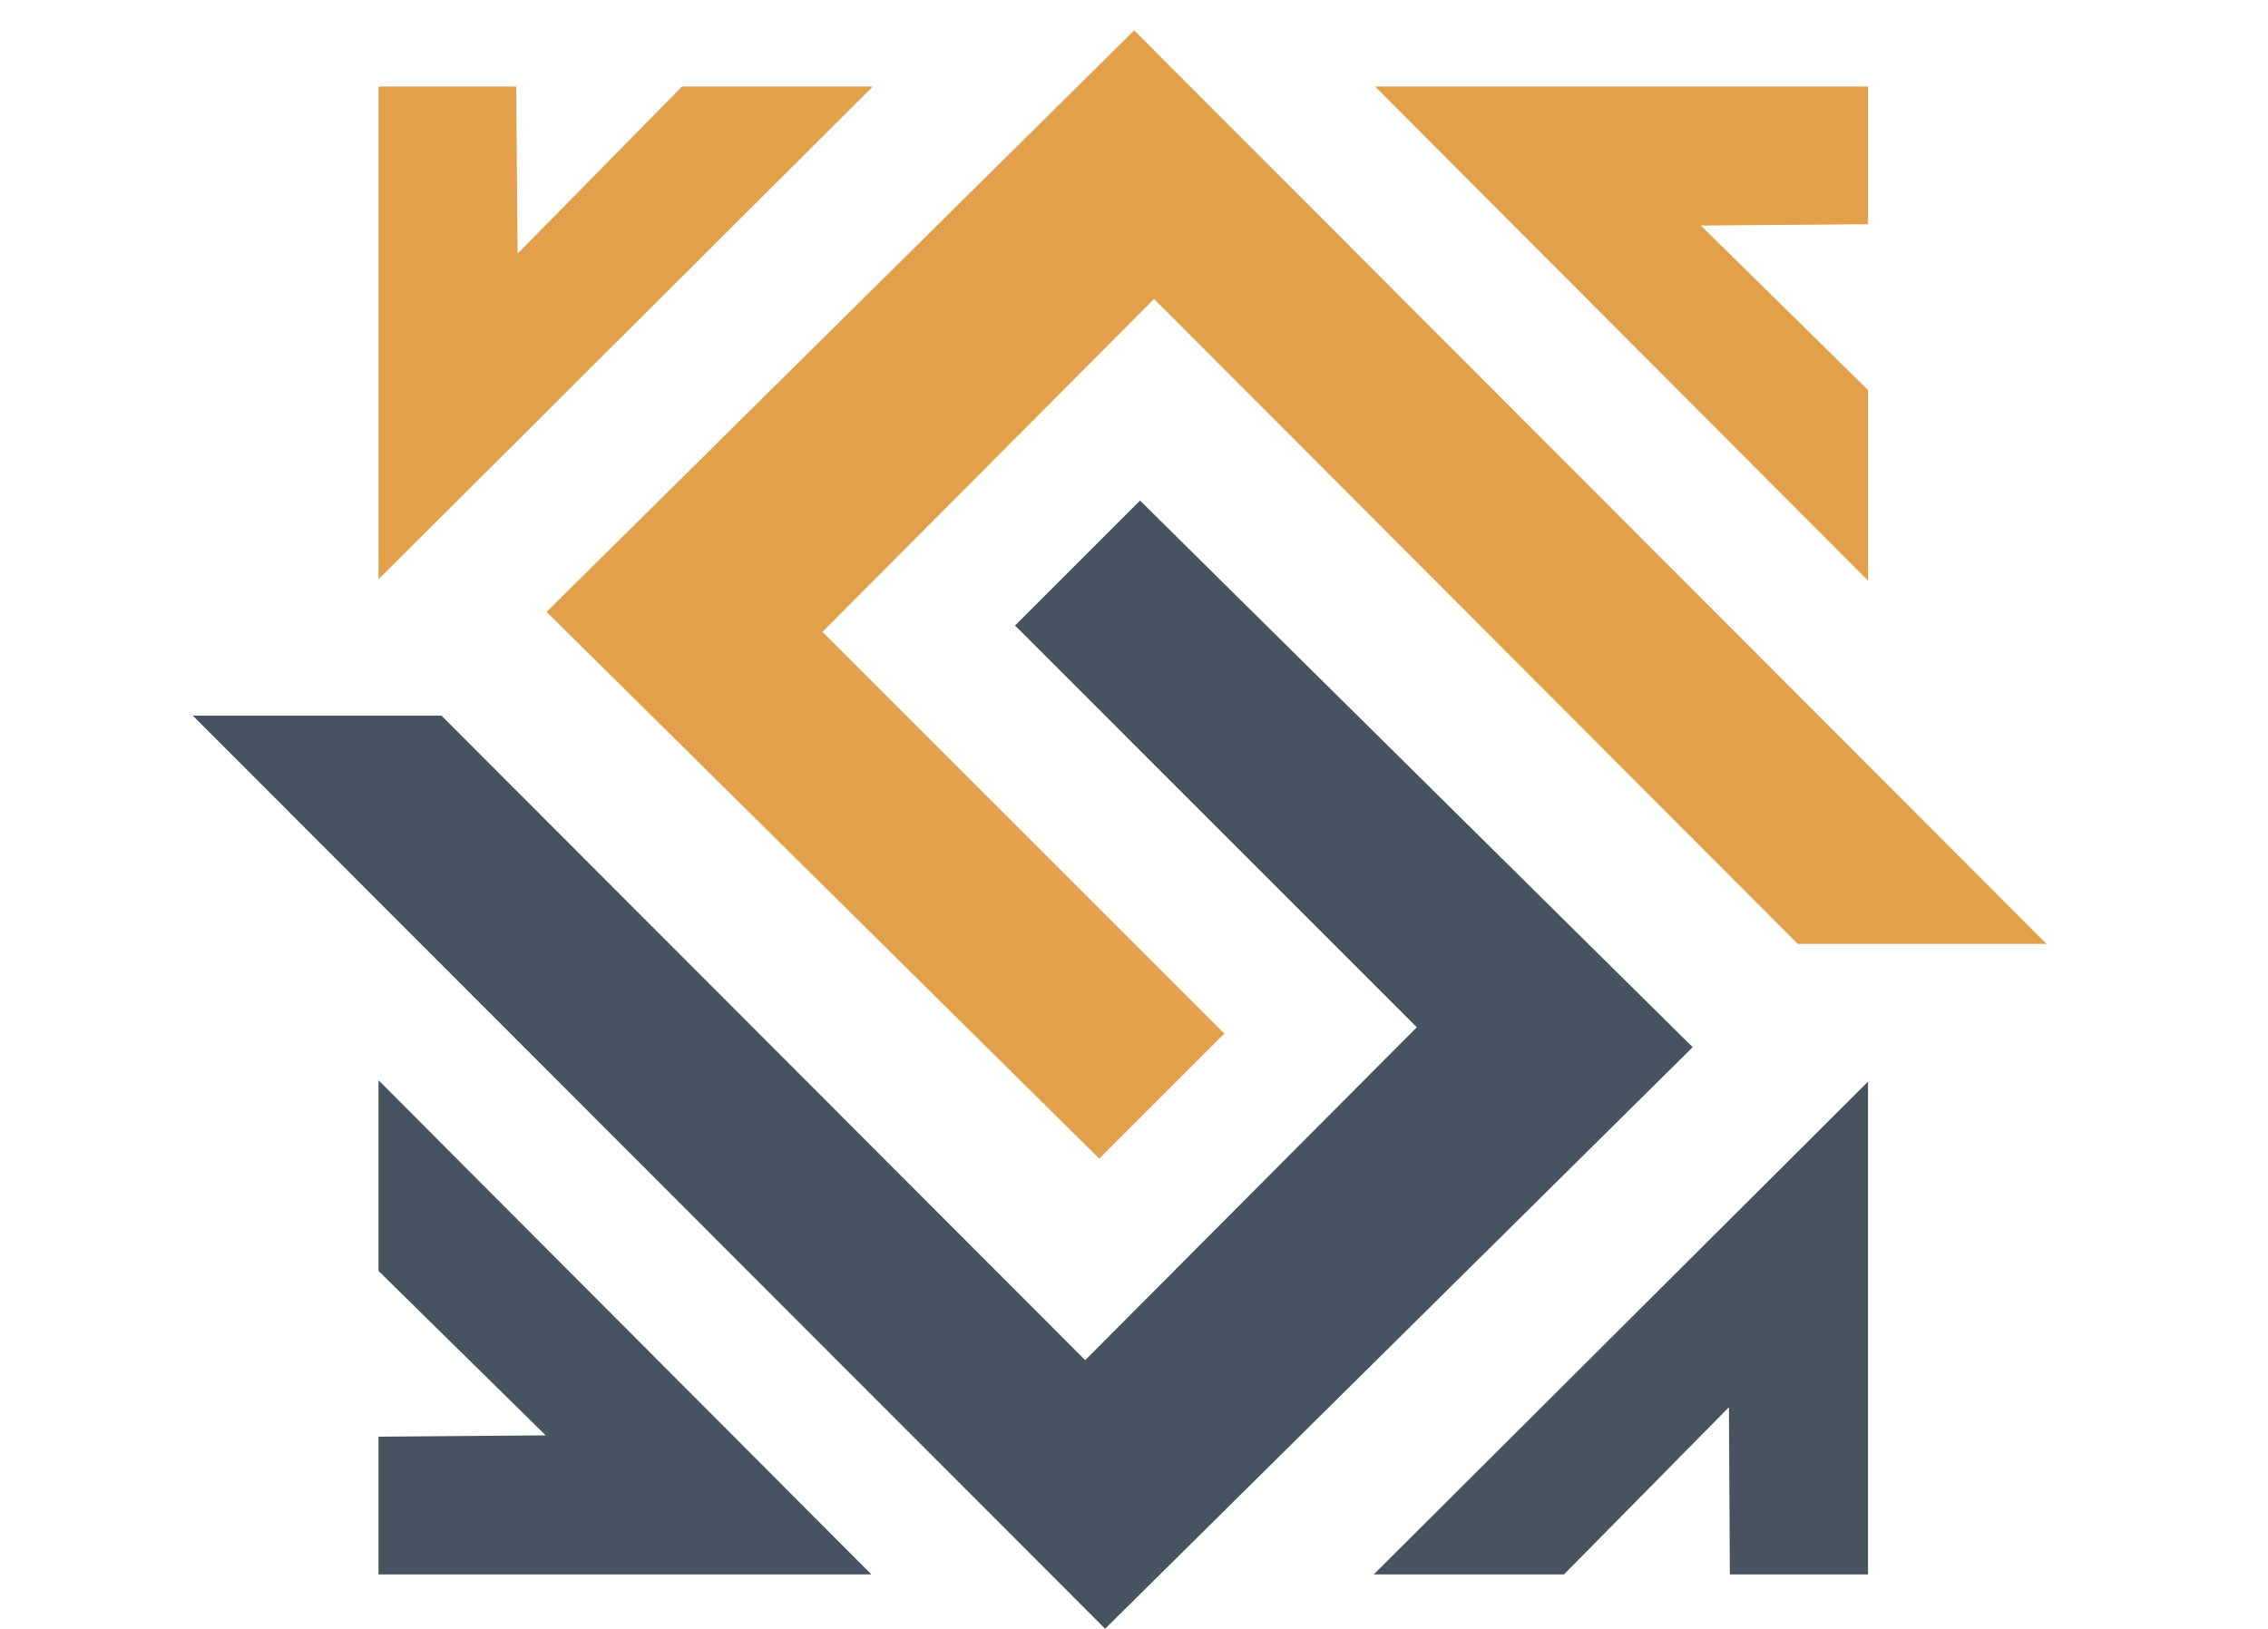
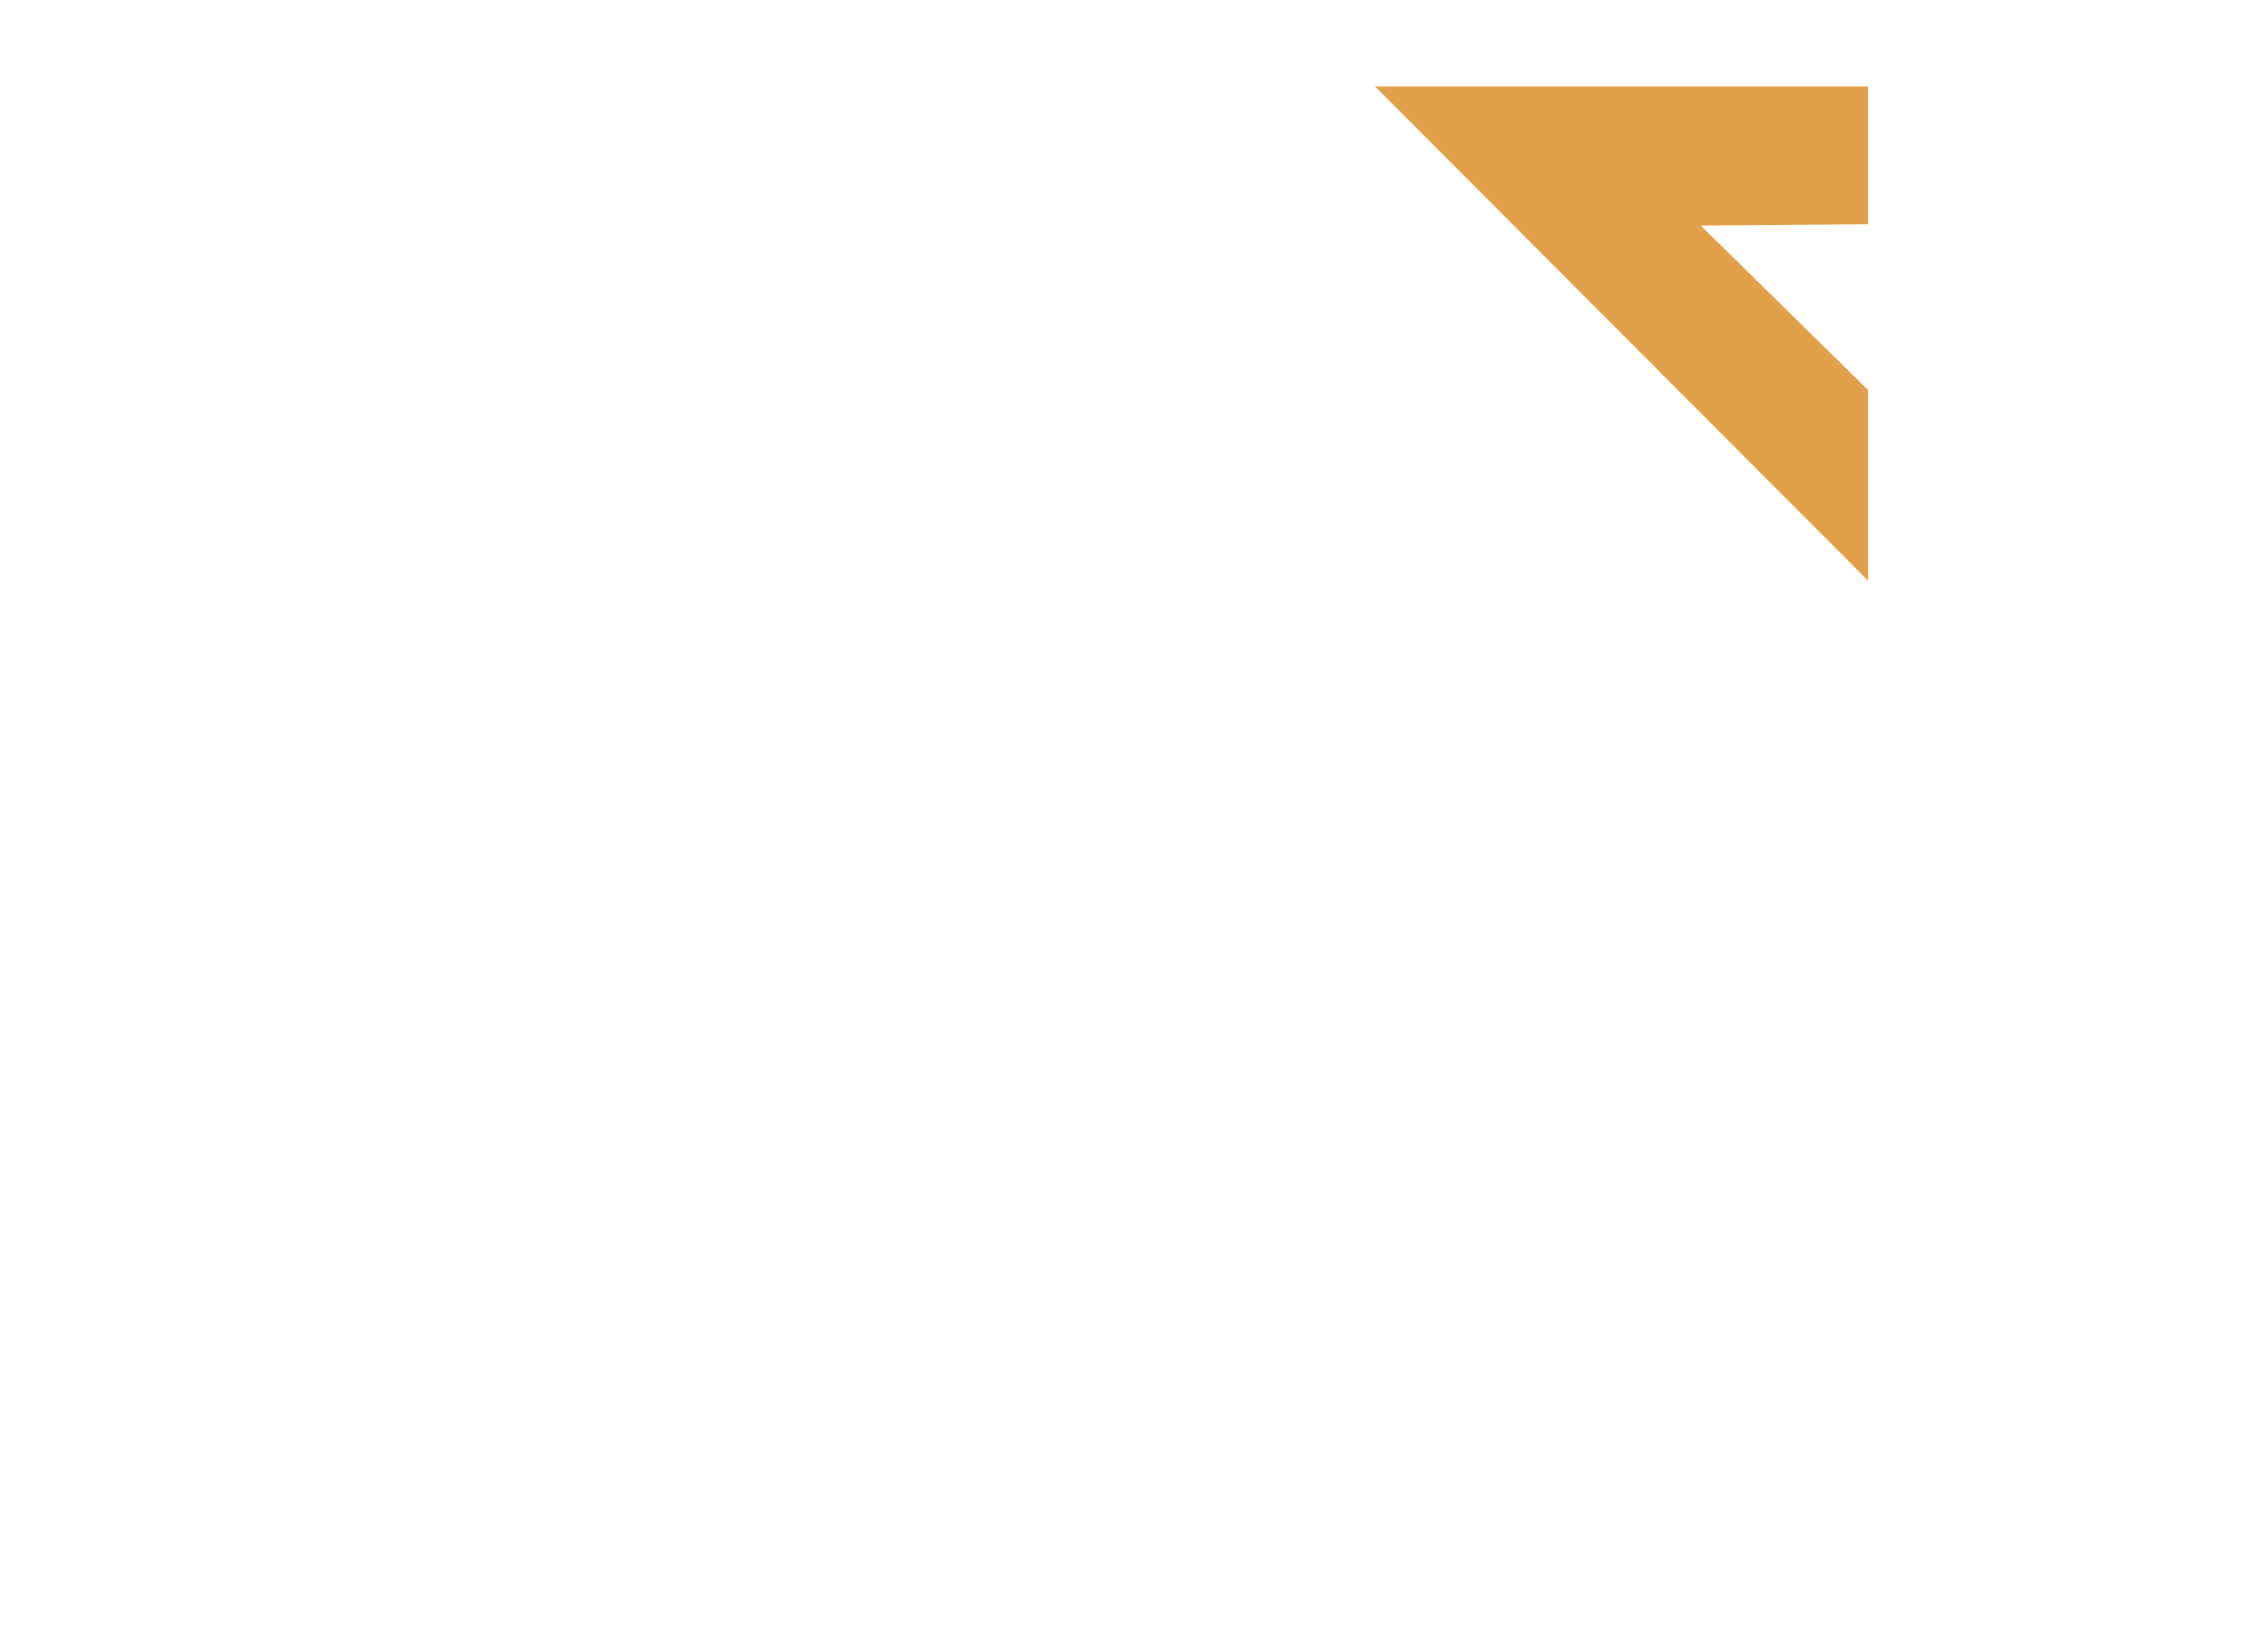
<svg xmlns="http://www.w3.org/2000/svg" version="1.1" id="Layer_1" x="0px" y="0px" viewBox="0 0 595.28 427.58" style="enable-background:new 0 0 595.28 427.58;" xml:space="preserve">
  <style type="text/css">
	.st0{fill-rule:evenodd;clip-rule:evenodd;fill:#E3A04A;}
	.st1{fill-rule:evenodd;clip-rule:evenodd;fill:#465360;}
	.st2{fill-rule:evenodd;clip-rule:evenodd;fill:#475460;}
</style>
  <g>
-     <polygon class="st0" points="537.15,247.8 297.68,7.97 143.46,160.64 288.52,304.16 321.34,271.34 215.87,165.88 302.91,78.48    471.87,247.8  " />
    <polygon class="st0" points="490.3,58.86 446.42,59.22 490.3,102.38 490.3,152.44 360.93,22.72 490.3,22.72  " />
-     <polygon class="st0" points="135.49,22.72 135.85,66.59 179.01,22.72 229.07,22.72 99.35,152.08 99.35,22.72  " />
-     <polygon class="st1" points="99.35,377.16 143.22,376.81 99.35,333.65 99.35,283.59 228.71,413.31 99.35,413.31  " />
-     <polygon class="st2" points="454.03,413.31 453.79,369.43 410.51,413.31 360.57,413.31 490.3,283.95 490.3,413.31  " />
-     <polygon class="st1" points="50.6,187.87 290.07,427.58 444.28,274.91 299.22,131.4 266.41,164.21 371.87,269.68 284.83,357.07    115.87,187.87  " />
  </g>
</svg>